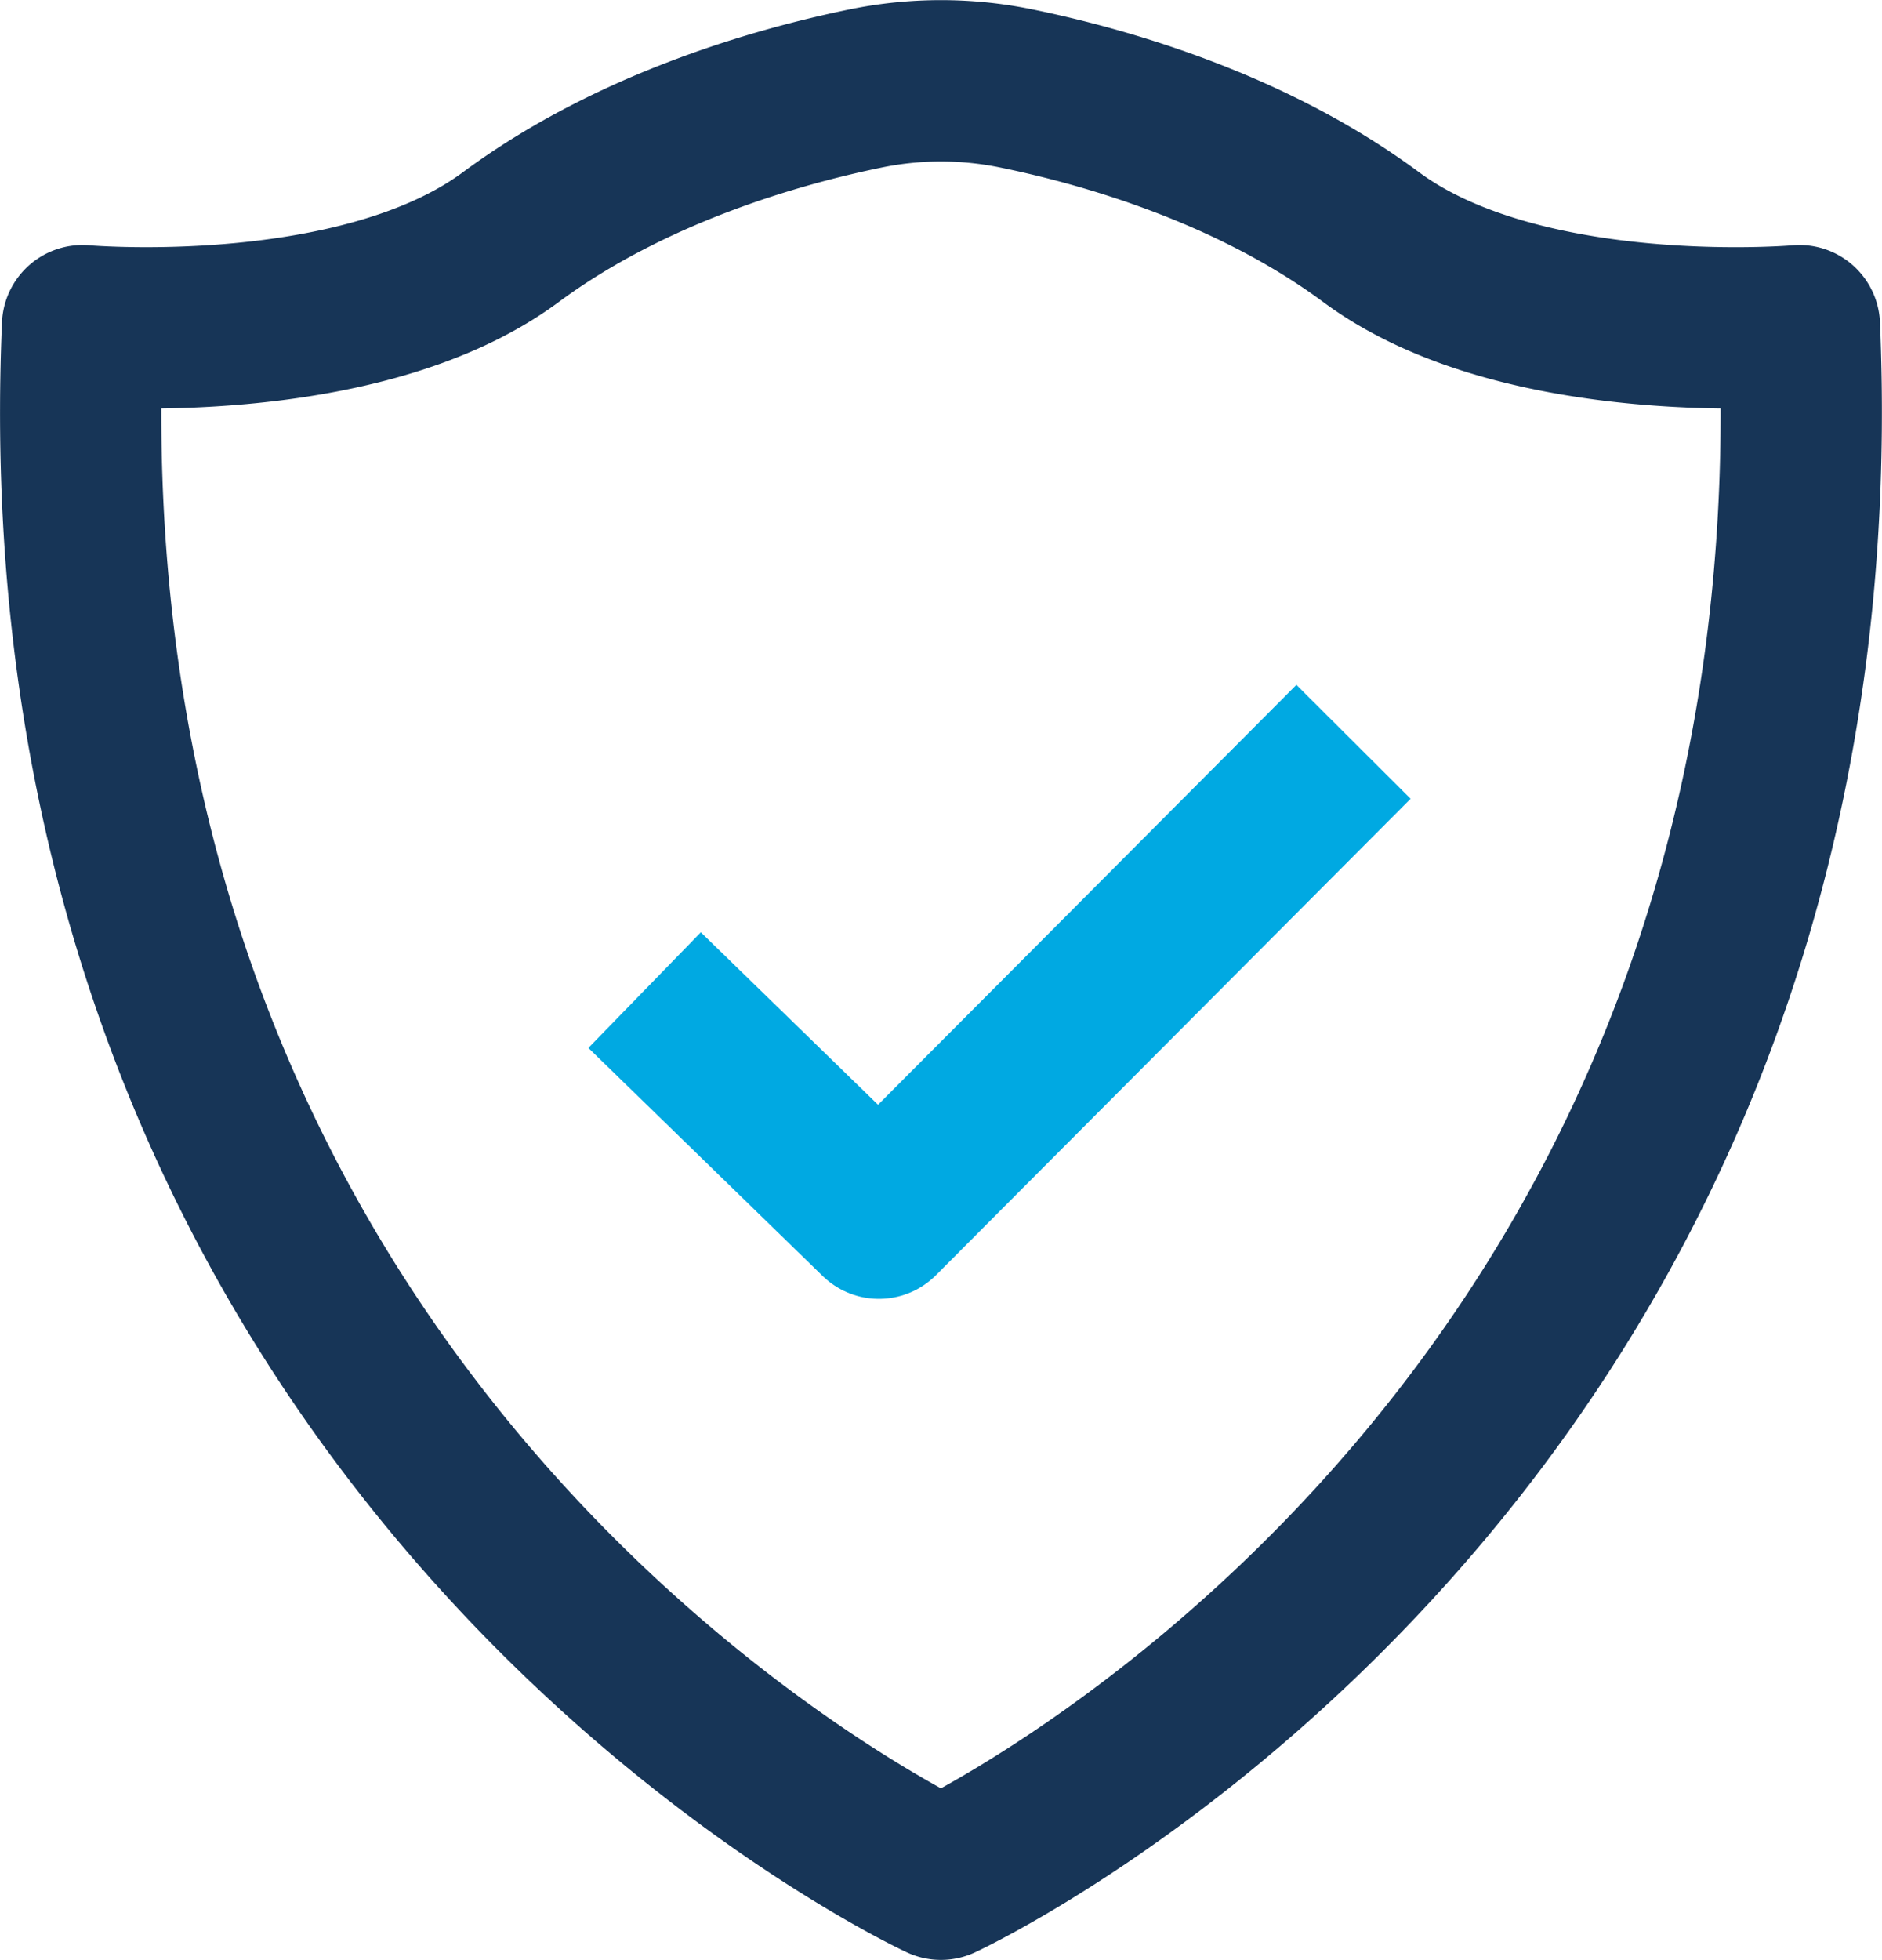
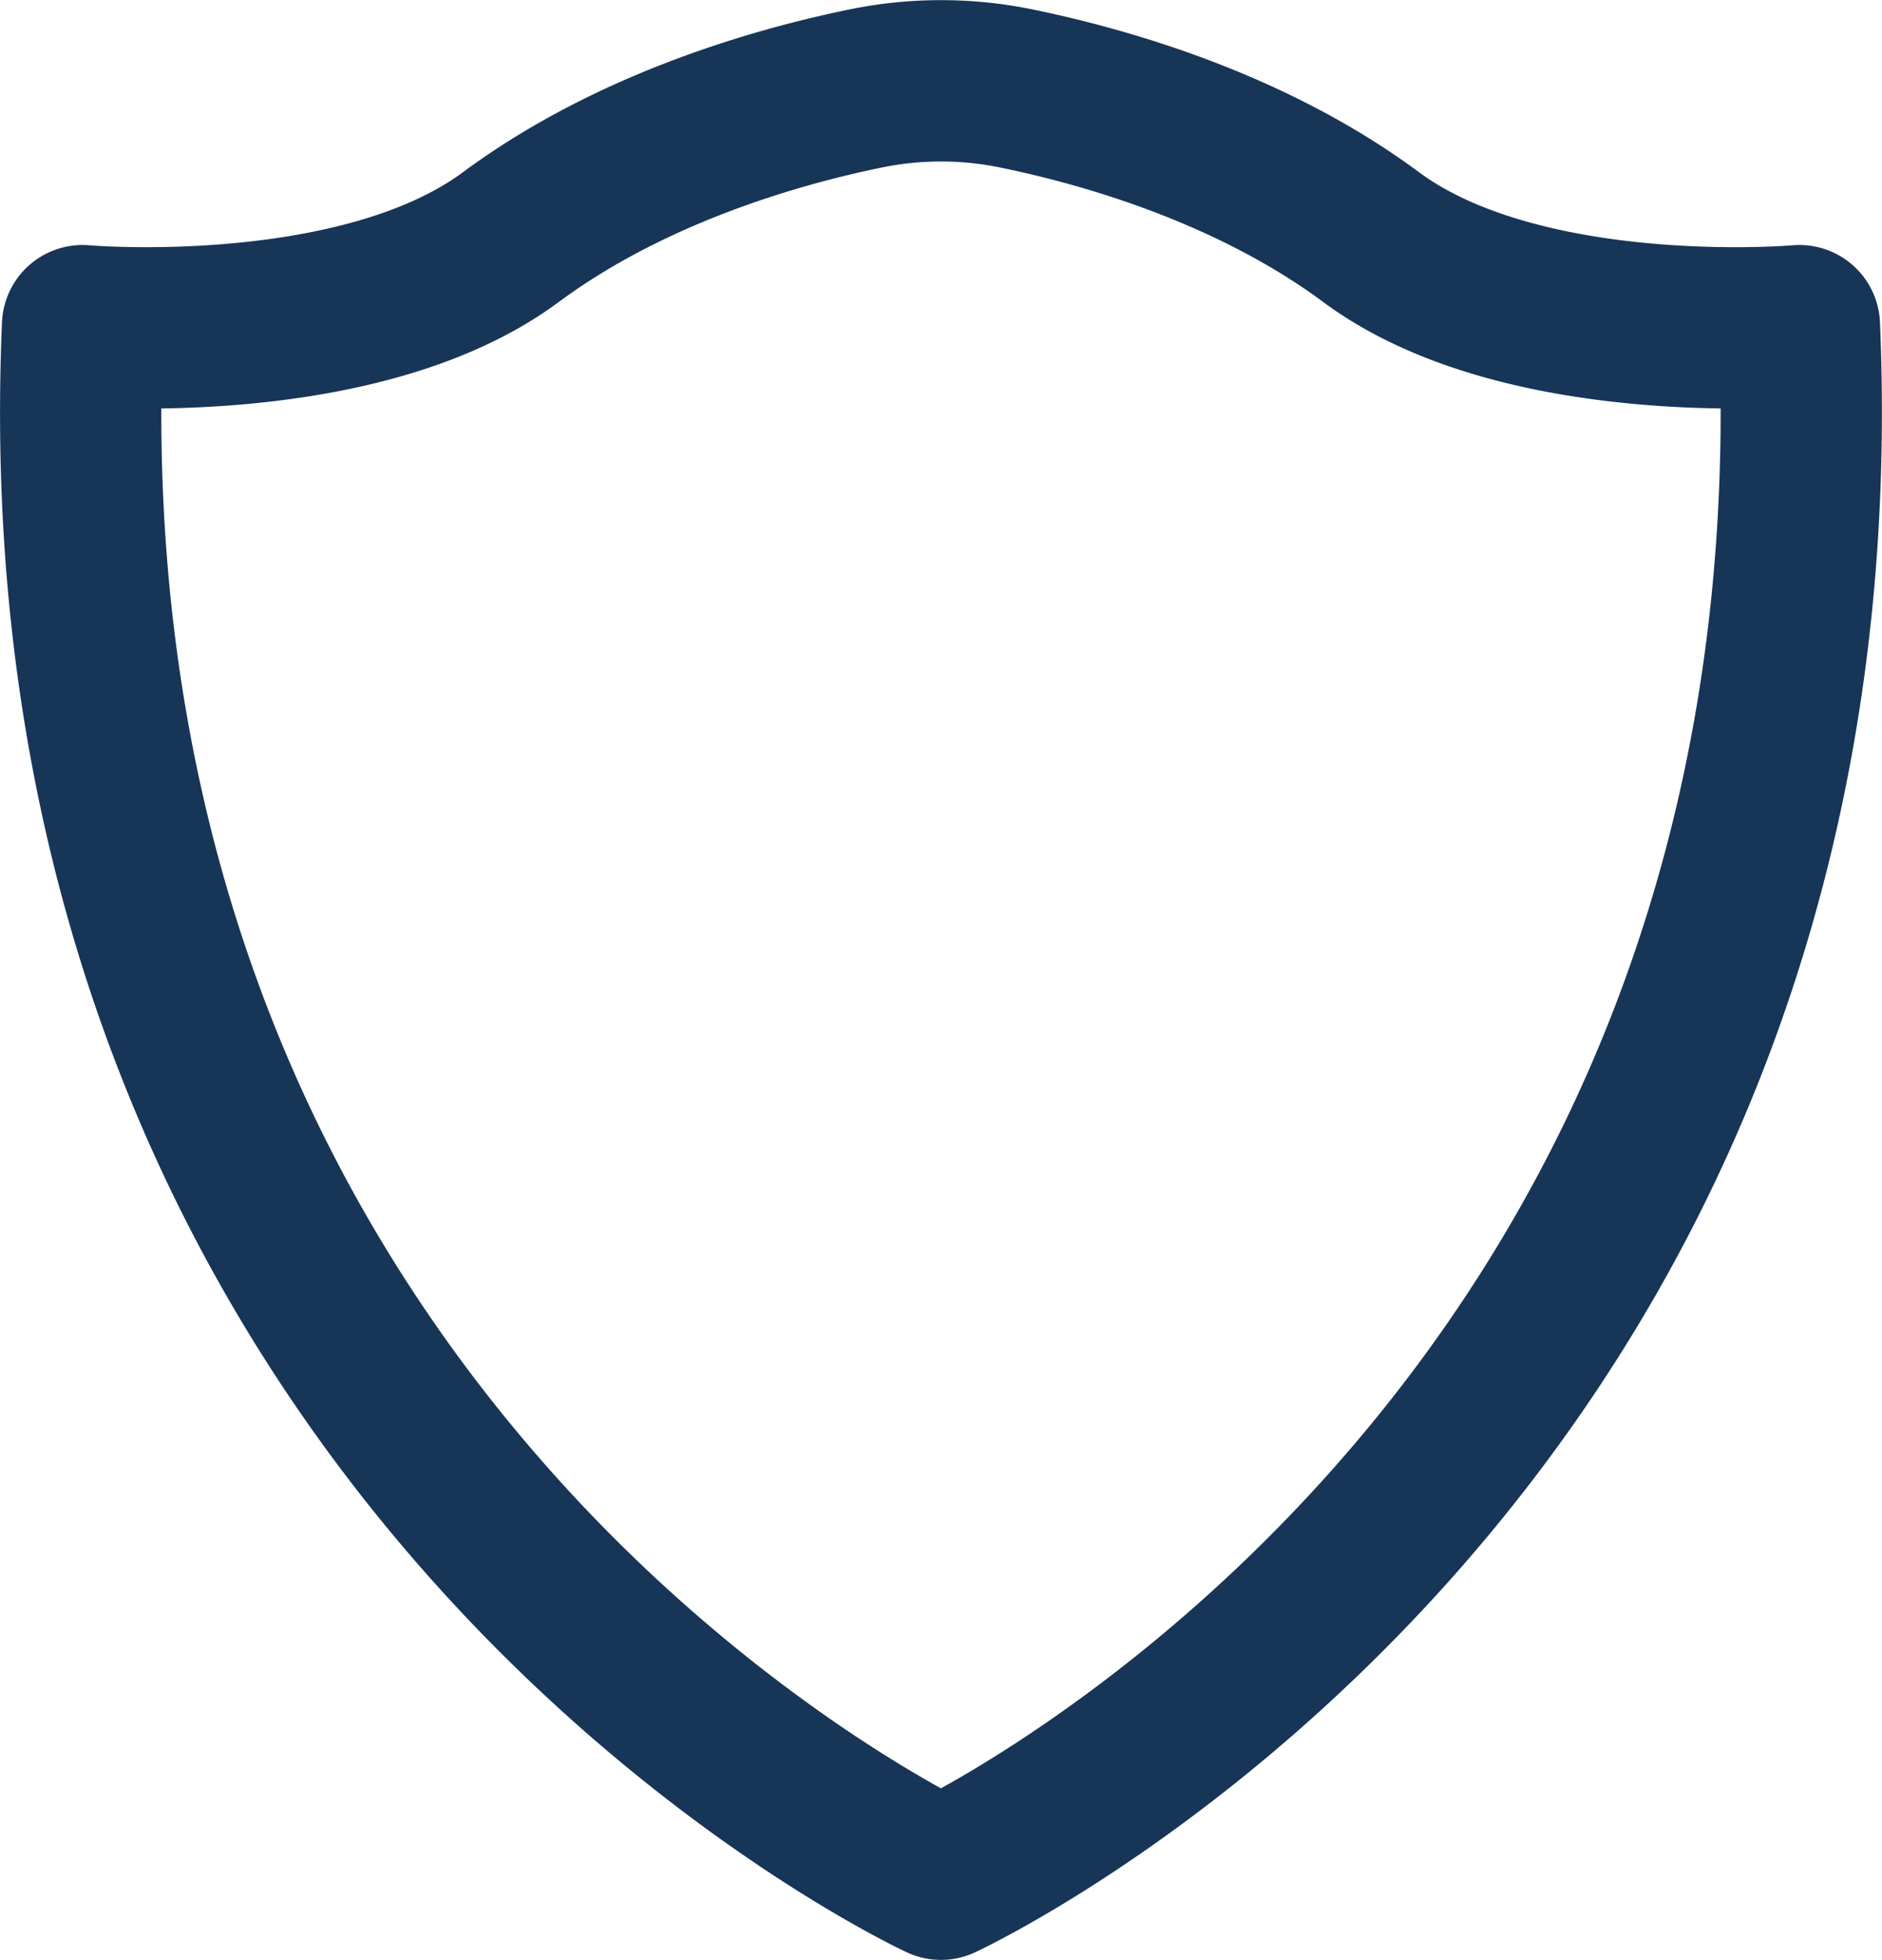
<svg xmlns="http://www.w3.org/2000/svg" width="93.364" height="97.167" viewBox="0 0 93.364 97.167">
  <g id="tarcza" transform="translate(4.004 4.005)">
-     <path id="Path_393" data-name="Path 393" d="M566.6,126.087l11.623,11.307,23.545-23.617" transform="translate(-538.626 -81.004)" fill="none" stroke="#00A9E2" stroke-linejoin="round" stroke-width="8" />
    <path id="Path_394" data-name="Path 394" d="M639.611,111.567s-13.7,1.2-21.247-4.391c-6-4.442-13.288-6.488-17.606-7.371a18.593,18.593,0,0,0-7.465,0c-4.318.884-11.605,2.93-17.607,7.371-7.545,5.588-21.247,4.391-21.247,4.391-2.4,56.268,42.584,77.021,42.584,77.021S642,167.834,639.611,111.567Z" transform="translate(-554.348 -99.425)" fill="none" stroke="#173557" stroke-linejoin="round" stroke-width="8" />
  </g>
</svg>